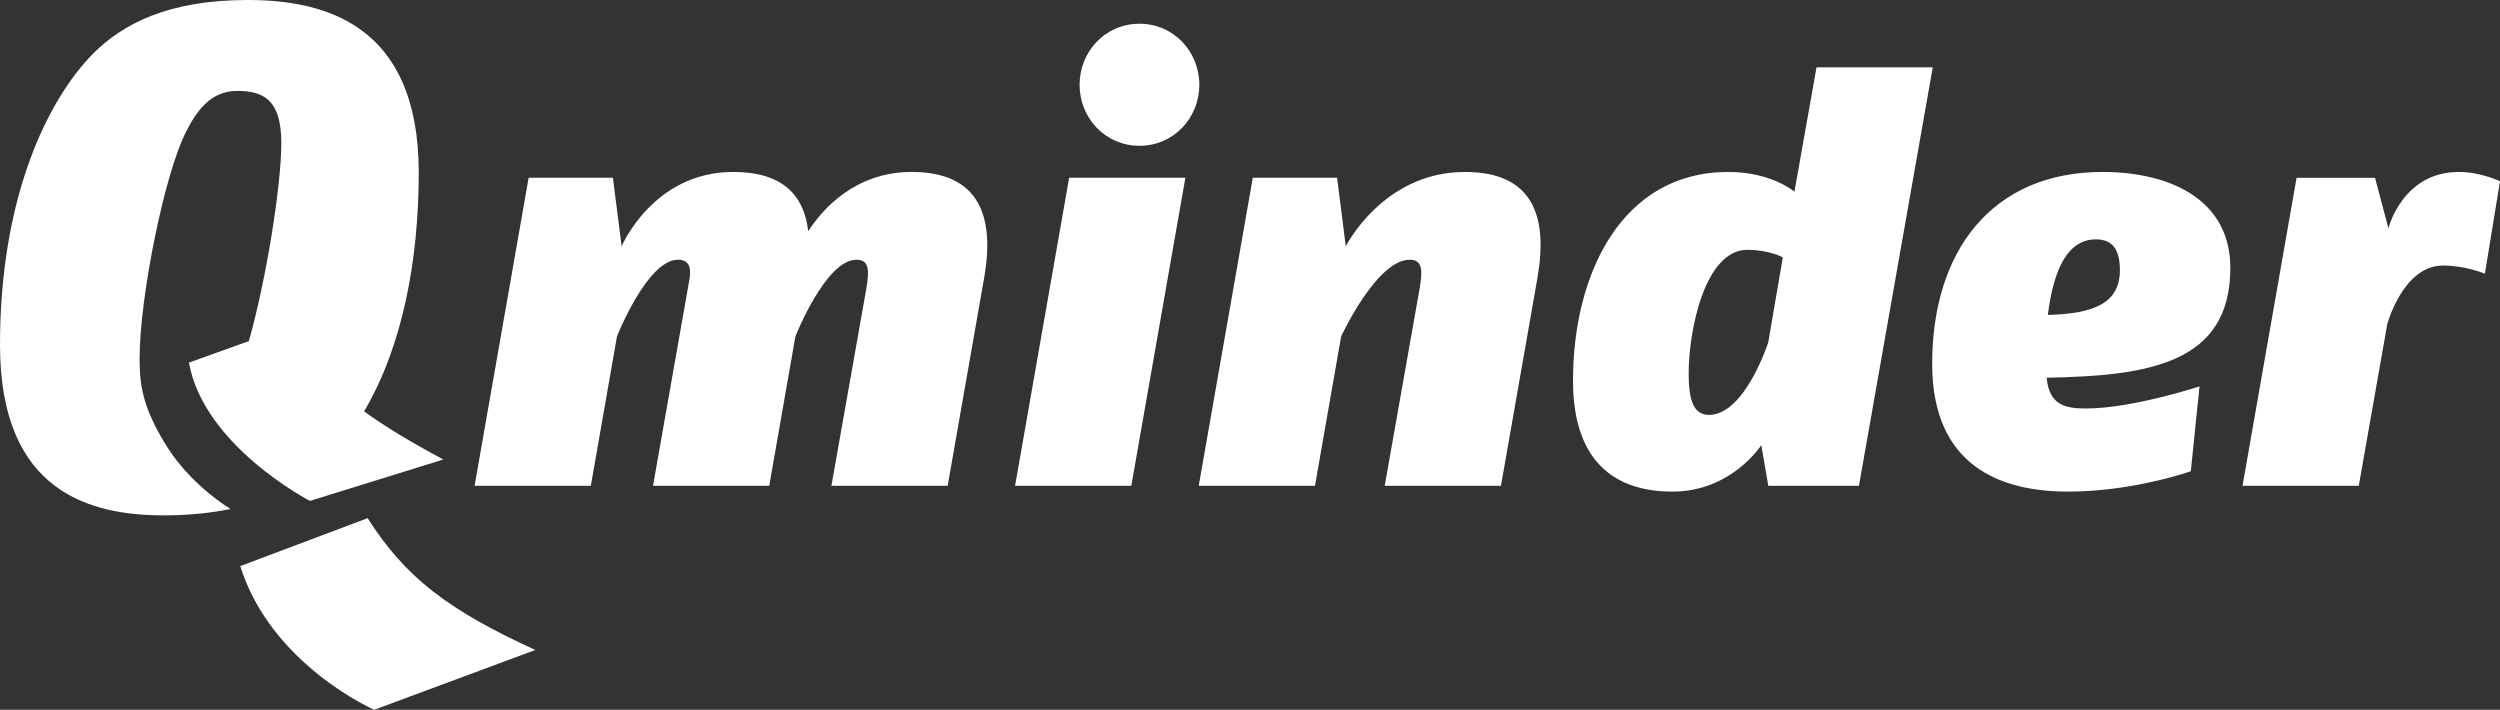
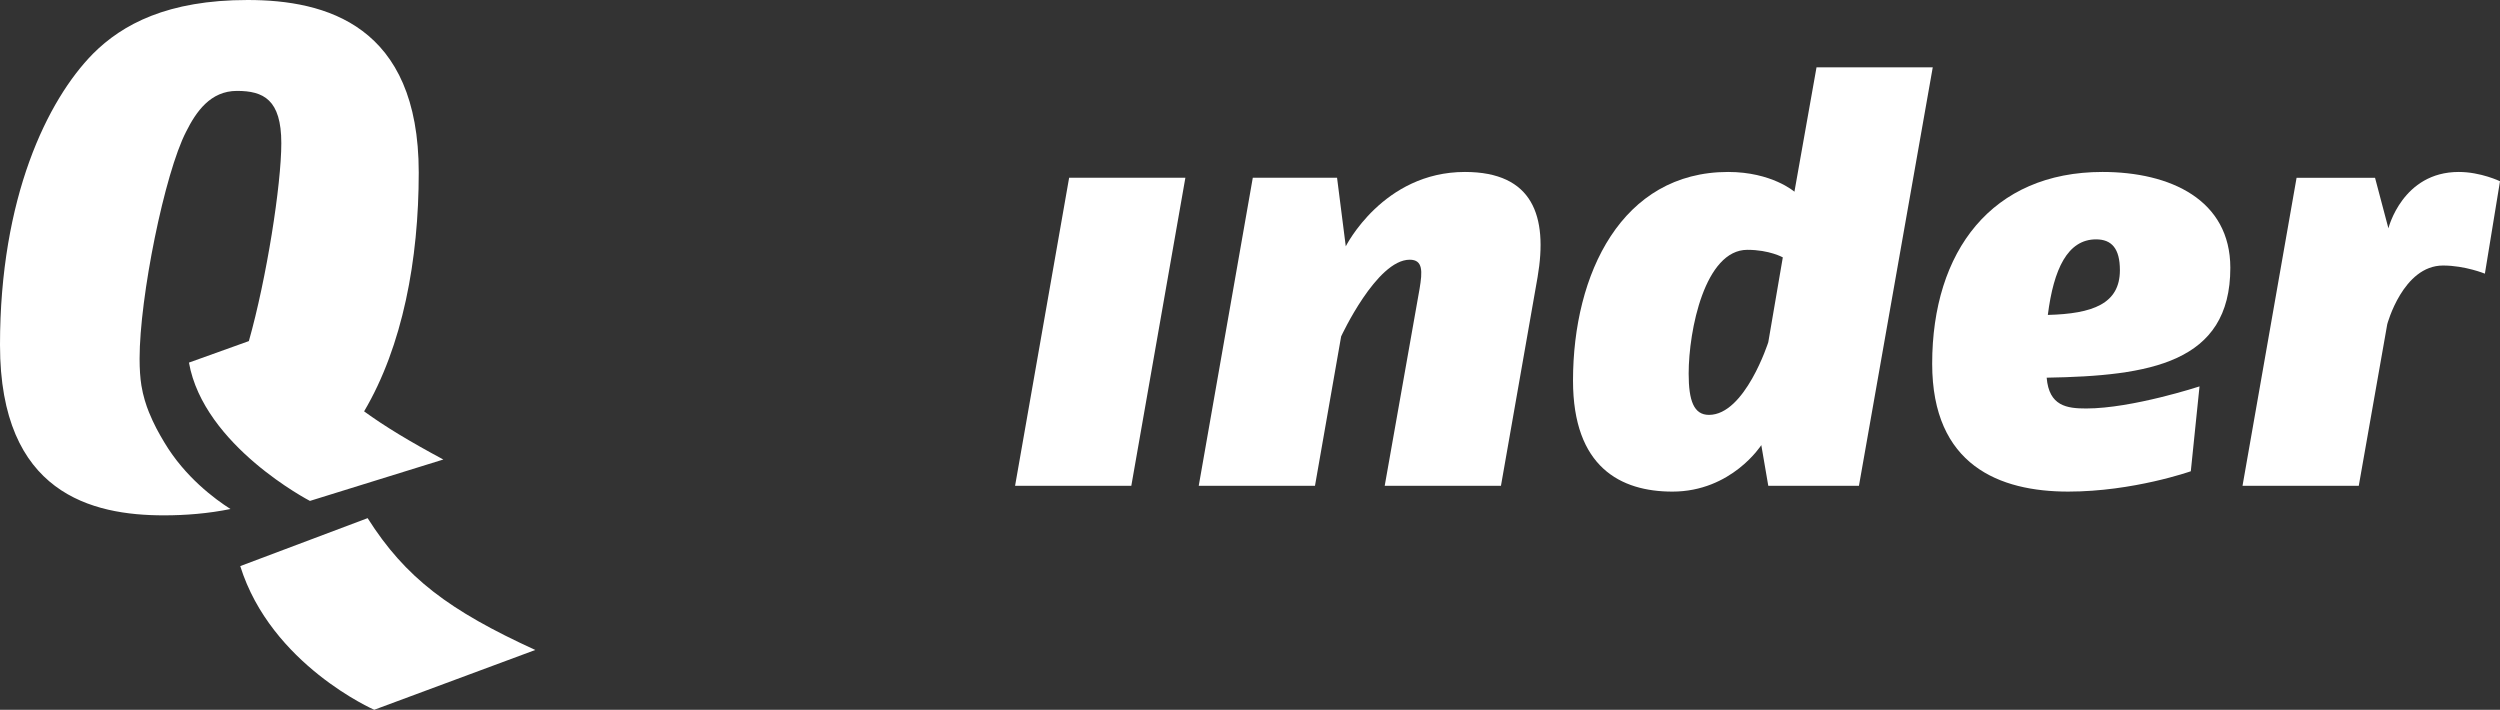
<svg xmlns="http://www.w3.org/2000/svg" x="0px" y="0px" width="512.003px" height="145.364px" viewBox="41.967 349.042 512.003 145.364" xml:space="preserve">
  <rect x="41.967" y="349.042" width="512.003" height="145.364" fill="#333333" stroke="none" />
  <g>
-     <path fill="#ffffff" d="M228.673,384.259c-11.664,0-18.33,7.733-21.188,12.14c-0.833-7.381-5.235-12.14-15.355-12.14   c-16.424,0-22.852,15.233-22.852,15.233l-1.784-14.044h-17.261l-11.069,63.083h23.806l5.354-30.59c0,0,6.191-15.71,12.5-15.71   c2.144,0,2.738,1.427,2.382,3.809l-7.5,42.491h23.805l5.356-30.59c0,0,6.188-15.71,12.499-15.71c2.737,0,2.616,2.38,2.022,5.951   l-7.143,40.349h23.807l7.498-42.73C245.693,393.423,242.599,384.259,228.673,384.259z" />
    <polygon fill="#ffffff" points="249.856,448.531 273.661,448.531 284.733,385.448 260.926,385.448  " />
-     <path fill="#ffffff" d="M275.329,378.9c7.022,0,12.259-5.713,12.259-12.496c0-6.784-5.236-12.5-12.259-12.5   c-7.024,0-12.261,5.716-12.261,12.5C263.068,373.188,268.305,378.9,275.329,378.9z" />
    <path fill="#ffffff" d="M341.983,384.259c-16.782,0-24.4,15.233-24.4,15.233l-1.786-14.044h-17.258l-11.07,63.083h23.807   l5.357-30.59c0,0,7.26-15.71,14.043-15.71c2.738,0,2.618,2.38,2.022,5.951l-7.142,40.349h23.807l7.5-42.73   C359.003,393.304,355.909,384.259,341.983,384.259z" />
    <path fill="#ffffff" d="M413.992,362.832l-4.523,25.472c0,0-4.641-4.045-13.568-4.045c-21.781,0-31.779,20.83-31.779,42.729   c0,17.736,9.76,22.735,20.353,22.735c12.142,0,18.21-9.522,18.21-9.522l1.429,8.331h18.568l15.116-85.699h-23.806L413.992,362.832   L413.992,362.832z M404.113,419.133c0,0-4.762,14.878-12.141,14.878c-3.094,0-4.166-2.857-4.166-8.451   c0-8.926,3.334-25.353,12.022-25.353c4.524,0,7.26,1.547,7.26,1.547L404.113,419.133z" />
    <path fill="#ffffff" d="M472.554,384.259c-22.616,0-34.875,16.188-34.875,39.277c0,20.829,13.808,26.186,27.854,26.186   c13.329,0,25.113-4.165,25.113-4.165l1.785-17.38c0,0-13.806,4.523-23.21,4.523c-3.928,0-7.616-0.475-8.093-6.309   c21.066-0.357,37.612-2.977,37.612-22.497C498.74,389.972,486.48,384.259,472.554,384.259z M461.365,413.54   c1.191-9.405,4.047-15.476,9.88-15.476c3.213,0,4.88,1.904,4.88,6.309C476.125,411.276,470.531,413.3,461.365,413.54z" />
    <path fill="#ffffff" d="M545.517,384.259c-11.546,0-14.401,11.543-14.401,11.543l-2.74-10.353h-16.067l-11.071,63.083h23.809   l5.832-33.087c0,0,3.213-12.023,11.427-12.023c4.522,0,8.569,1.668,8.569,1.668l3.095-18.927   C553.968,386.162,550.04,384.259,545.517,384.259z" />
    <path fill="#ffffff" d="M80.664,423.303c3.021,17.069,24.779,28.326,24.779,28.326l27.32-8.479   c-6.764-3.623-12.024-6.794-16.227-9.861c7.905-13.393,11.189-31.06,11.189-48.919c0-30.197-19.06-35.328-35.037-35.328   c-16.418,0-25.652,4.984-31.664,10.993c-9.381,9.528-19.057,29.466-19.057,59.663c0,30.491,18.911,34.889,33.57,34.889   c4.444,0,9.104-0.373,13.634-1.298c-3.233-2.055-9.313-6.565-13.502-13.569c-1.236-2.066-2.156-3.714-3.205-6.273   c-0.542-1.32-1.21-3.378-1.542-5.475c-0.244-1.547-0.367-3.363-0.367-5.488c0-12.607,5.129-37.965,9.527-46.469   c2.053-4.105,4.983-8.356,10.407-8.356c5.426,0,9.091,1.761,9.091,10.702c0,8.533-3.017,27.695-6.646,40.536L80.664,423.303z" />
    <path fill="#ffffff" d="M117.258,455.159l-26.087,9.821c6.331,20.211,27.436,29.426,27.436,29.426l32.991-12.249   C133.932,474.071,125.004,467.375,117.258,455.159z" />
  </g>
</svg>